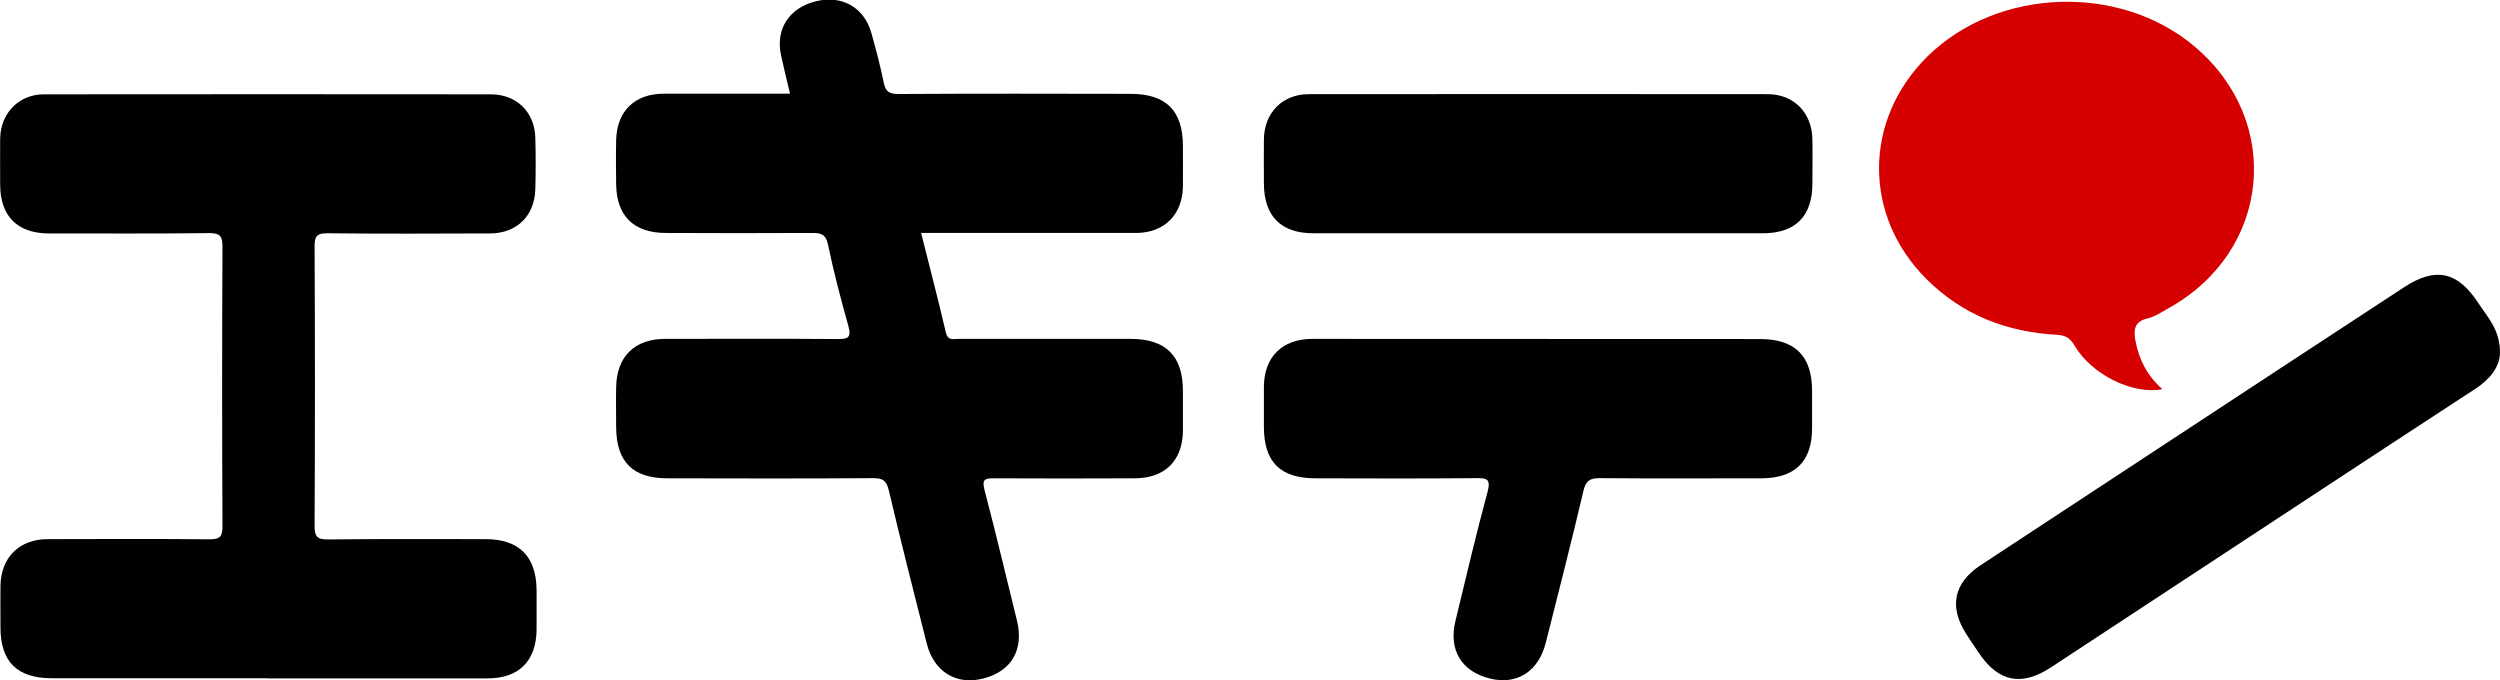
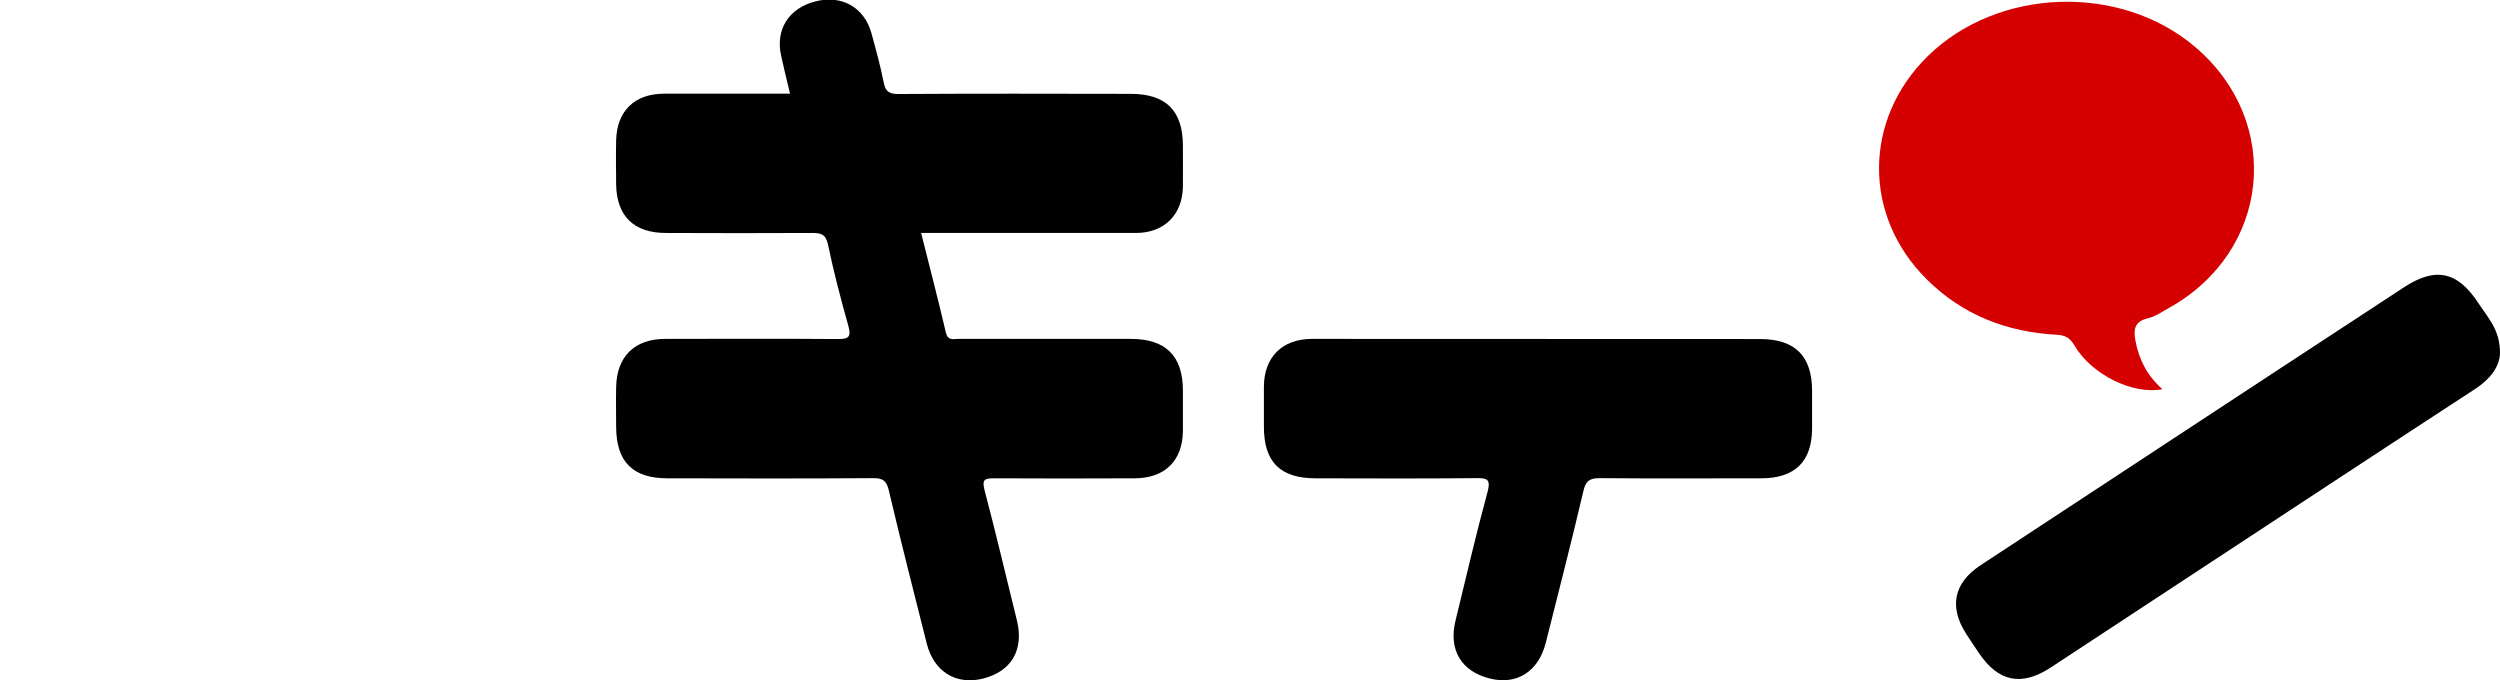
<svg xmlns="http://www.w3.org/2000/svg" id="_レイヤー_2" viewBox="0 0 157.43 42.84">
  <g id="_レイヤー_1-2">
    <g>
      <path d="m58.01,14.69c.53,2.12,1.07,4.17,1.55,6.24.13.55.47.41.78.41,3.62,0,7.24,0,10.86,0,2.21,0,3.29,1.07,3.29,3.26,0,.85,0,1.69,0,2.54-.02,1.87-1.13,2.97-3.02,2.98-2.95.01-5.9.02-8.85,0-.6,0-.8.05-.62.75.72,2.72,1.36,5.47,2.04,8.21.45,1.84-.35,3.2-2.13,3.65-1.7.43-3.1-.43-3.55-2.2-.81-3.21-1.63-6.42-2.39-9.65-.15-.62-.38-.77-.98-.77-4.32.03-8.65.02-12.97.01-2.17,0-3.21-1.04-3.22-3.22,0-.85-.02-1.69,0-2.54.04-1.91,1.16-3.02,3.09-3.02,3.62,0,7.24-.02,10.86.01.65,0,.87-.09.68-.8-.48-1.71-.93-3.42-1.29-5.15-.14-.66-.44-.73-1.01-.73-3.07.02-6.13.01-9.2,0-2.01,0-3.1-1.06-3.13-3.05-.01-.93-.02-1.87,0-2.8.05-1.83,1.16-2.91,2.99-2.92,2.63,0,5.25,0,7.96,0-.2-.83-.39-1.61-.56-2.39-.37-1.64.47-2.99,2.15-3.42,1.65-.43,3.07.36,3.53,1.98.29,1.04.57,2.08.78,3.13.11.57.35.72.92.72,4.88-.03,9.75-.02,14.63-.01,2.22,0,3.28,1.05,3.29,3.25,0,.87.01,1.75,0,2.62-.04,1.75-1.18,2.88-2.93,2.89-4.18,0-8.35,0-12.53,0-.32,0-.63,0-1.02,0Z" style="fill:#010101;" />
-       <path d="m16.85,42.71c-4.53,0-9.06,0-13.59,0-2.18,0-3.23-1.04-3.23-3.2,0-.87-.01-1.75,0-2.62.03-1.79,1.18-2.94,2.99-2.94,3.39-.01,6.78-.02,10.17.01.66,0,.82-.16.82-.82-.03-5.86-.03-11.72,0-17.58,0-.66-.12-.89-.85-.88-3.36.04-6.72.02-10.08.02-1.99,0-3.07-1.09-3.07-3.09,0-.96-.01-1.92,0-2.89.03-1.59,1.17-2.78,2.76-2.78,9.38-.01,18.76-.01,28.14,0,1.62,0,2.76,1.12,2.8,2.73.03,1.08.03,2.16,0,3.24-.04,1.67-1.16,2.78-2.83,2.79-3.42.01-6.84.03-10.26-.01-.68,0-.81.19-.81.83.03,5.86.03,11.72,0,17.58,0,.66.13.88.85.87,3.3-.04,6.6-.02,9.9-.02,2.14,0,3.22,1.09,3.23,3.24,0,.82,0,1.63,0,2.45-.02,1.99-1.11,3.08-3.1,3.08-4.62,0-9.23,0-13.85,0Z" style="fill:#010101;" />
+       <path d="m16.85,42.71Z" style="fill:#010101;" />
      <path d="m136.16,24.51c-1.87.36-4.46-.94-5.51-2.73-.29-.49-.57-.67-1.14-.7-3.14-.17-5.91-1.24-8.17-3.48-4.04-4-4.01-10.06.04-14.05,4.42-4.35,12.17-4.61,16.88-.57,5.54,4.74,4.7,12.87-1.69,16.42-.43.24-.86.54-1.33.65-.88.2-.89.78-.76,1.44.22,1.14.71,2.14,1.68,3.01Z" style="fill:#d50101;" />
      <path d="m110.83,21.35c2.21,0,3.28,1.07,3.28,3.26,0,.79,0,1.57,0,2.36,0,2.09-1.08,3.15-3.2,3.15-3.39,0-6.78.02-10.16-.01-.64,0-.89.16-1.04.81-.75,3.2-1.57,6.38-2.37,9.56-.46,1.81-1.82,2.67-3.51,2.25-1.8-.44-2.62-1.8-2.18-3.62.66-2.71,1.29-5.43,2.02-8.12.23-.85-.05-.89-.74-.88-3.36.03-6.72.02-10.08.01-2.24,0-3.26-1.03-3.26-3.25,0-.85,0-1.69,0-2.54.02-1.85,1.15-2.98,3.02-2.99" style="fill:#010101;" />
-       <path d="m82.71,14.69c-2.05,0-3.11-1.08-3.12-3.13,0-.93-.01-1.87,0-2.8.03-1.66,1.16-2.82,2.81-2.83,9.64-.01,19.28-.01,28.92,0,1.64,0,2.78,1.17,2.81,2.83.02.93,0,1.87,0,2.8,0,2.06-1.07,3.13-3.12,3.13" style="fill:#010101;" />
      <path d="m157.43,22.23c-.02.86-.61,1.64-1.56,2.26-5.54,3.61-11.06,7.25-16.59,10.88-3.38,2.22-6.77,4.45-10.15,6.67-1.84,1.2-3.3.9-4.53-.94-.26-.39-.52-.77-.77-1.16-1.11-1.71-.81-3.22.88-4.34,3.48-2.29,6.96-4.57,10.44-6.86,5.4-3.55,10.81-7.1,16.22-10.64,1.99-1.31,3.39-1.02,4.7.99.58.89,1.38,1.69,1.36,3.16Z" style="fill:#010101;" />
    </g>
  </g>
</svg>